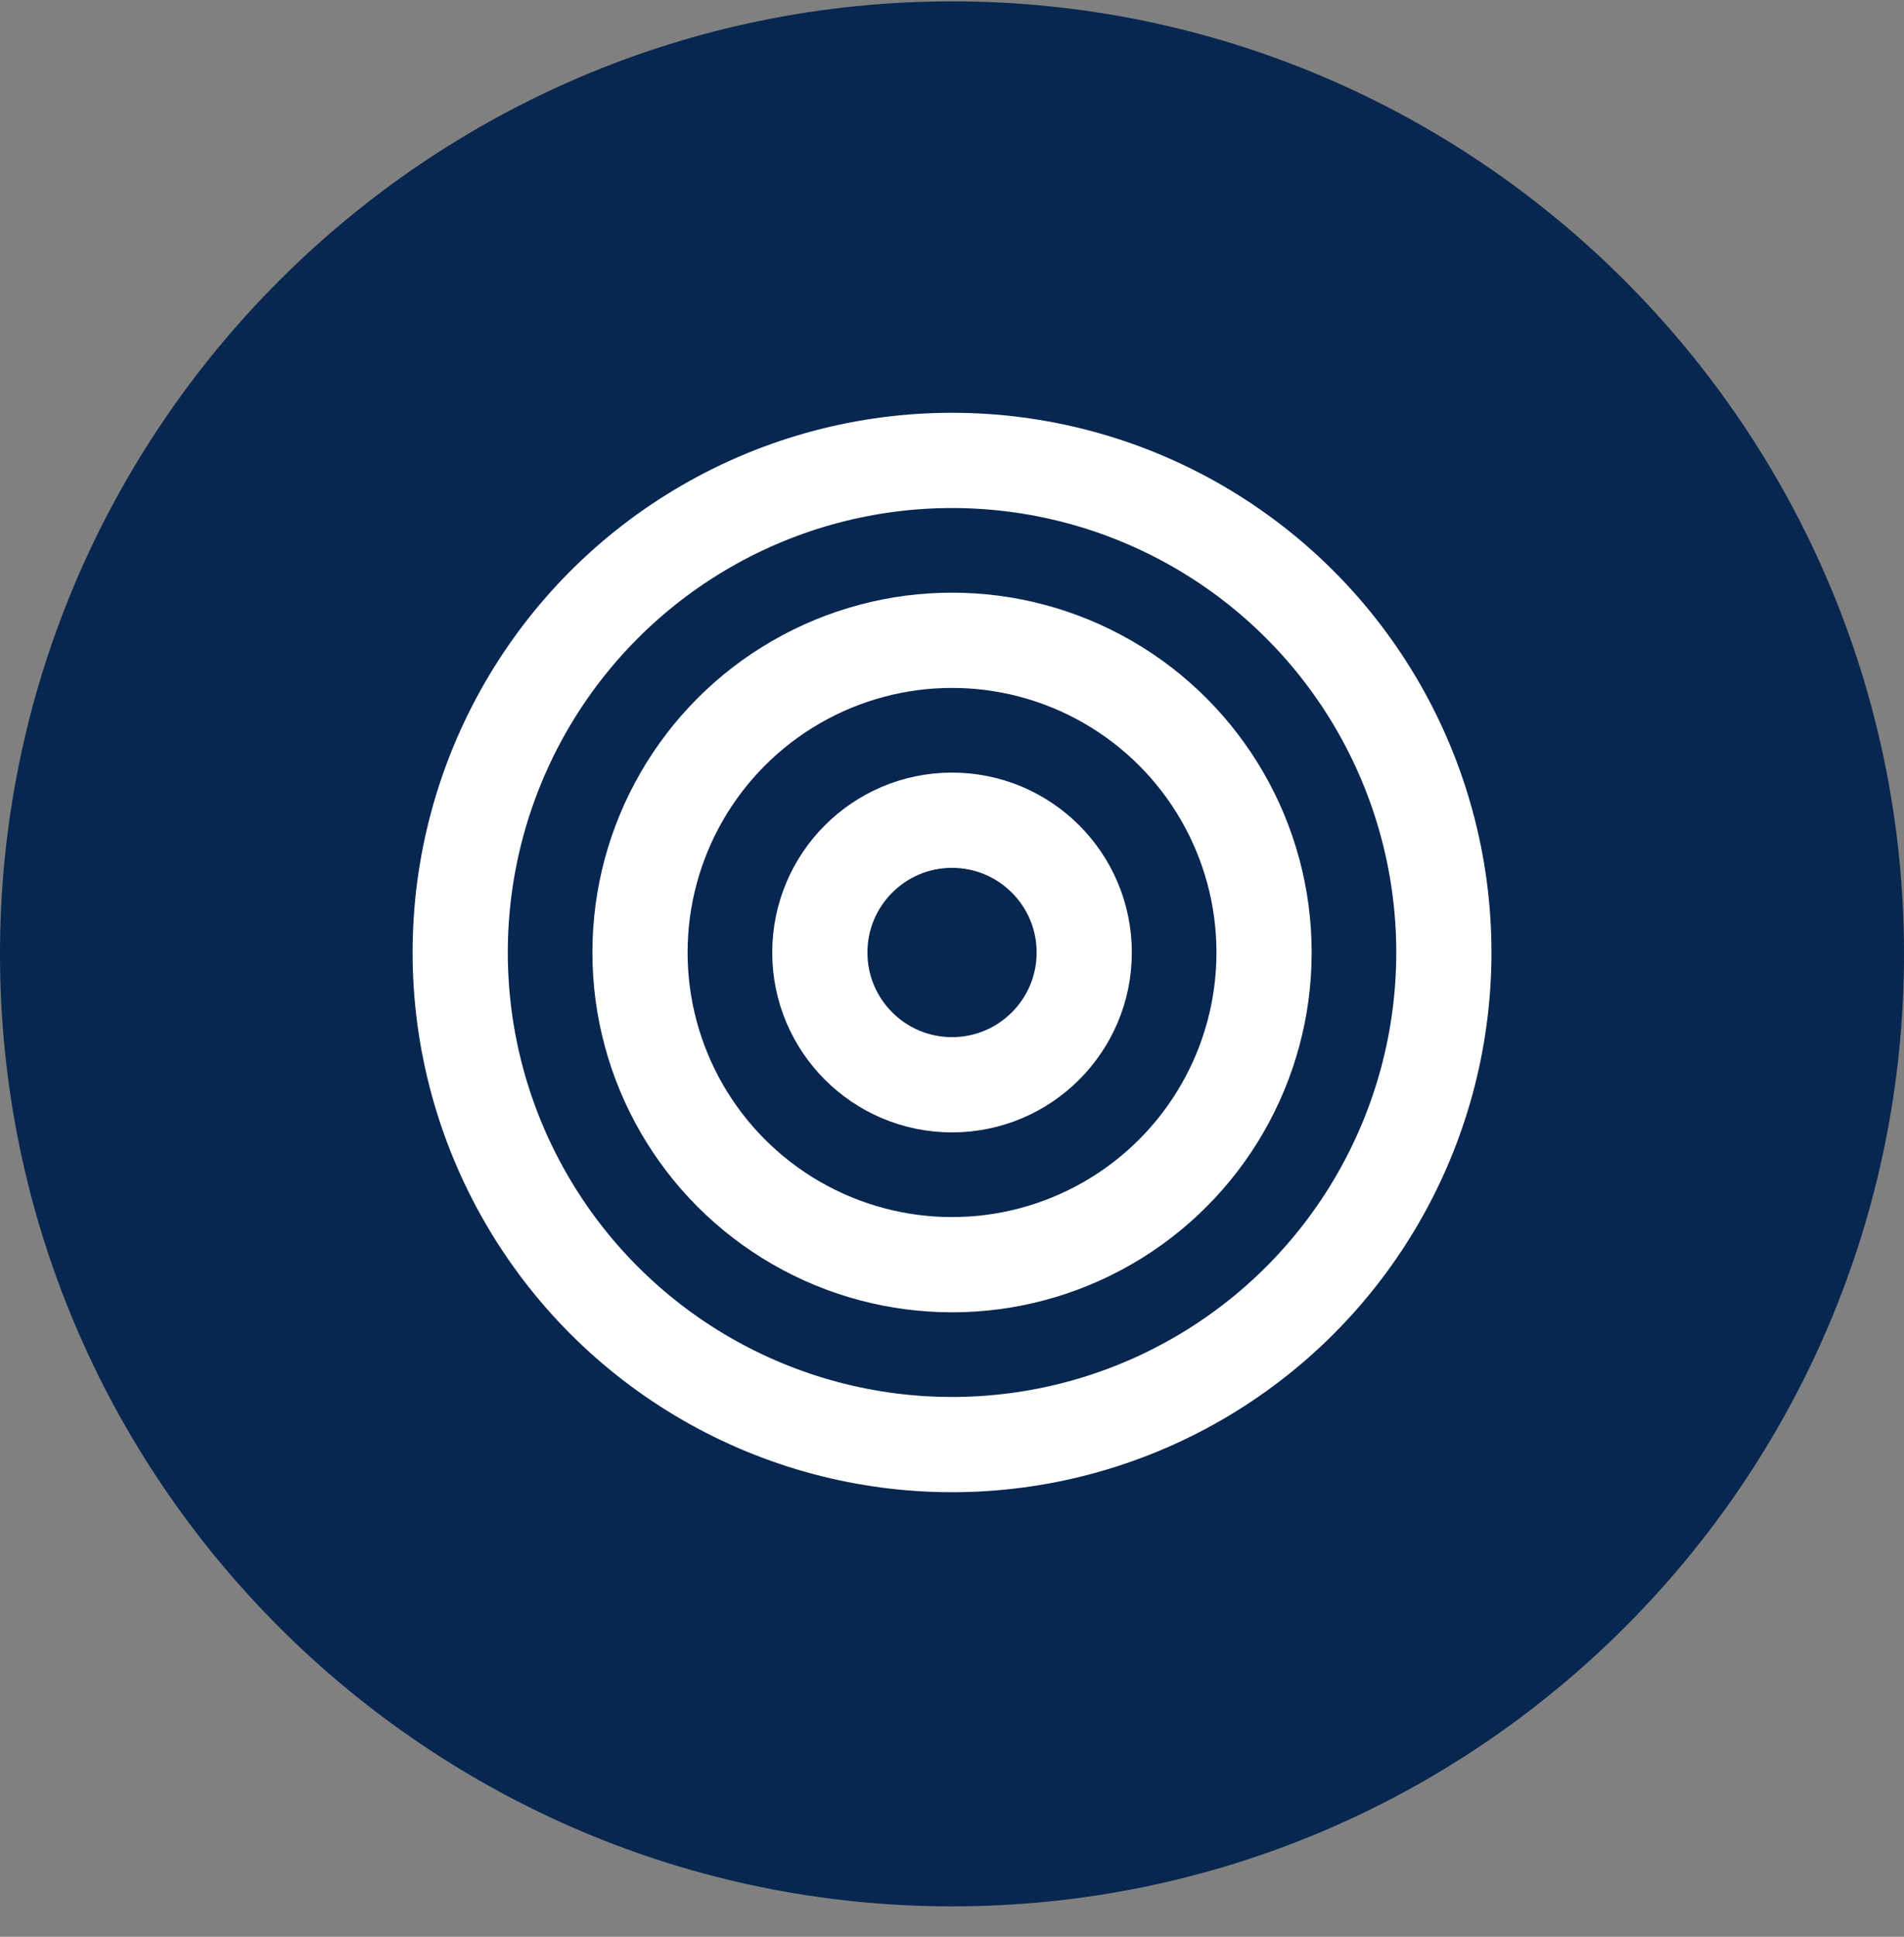
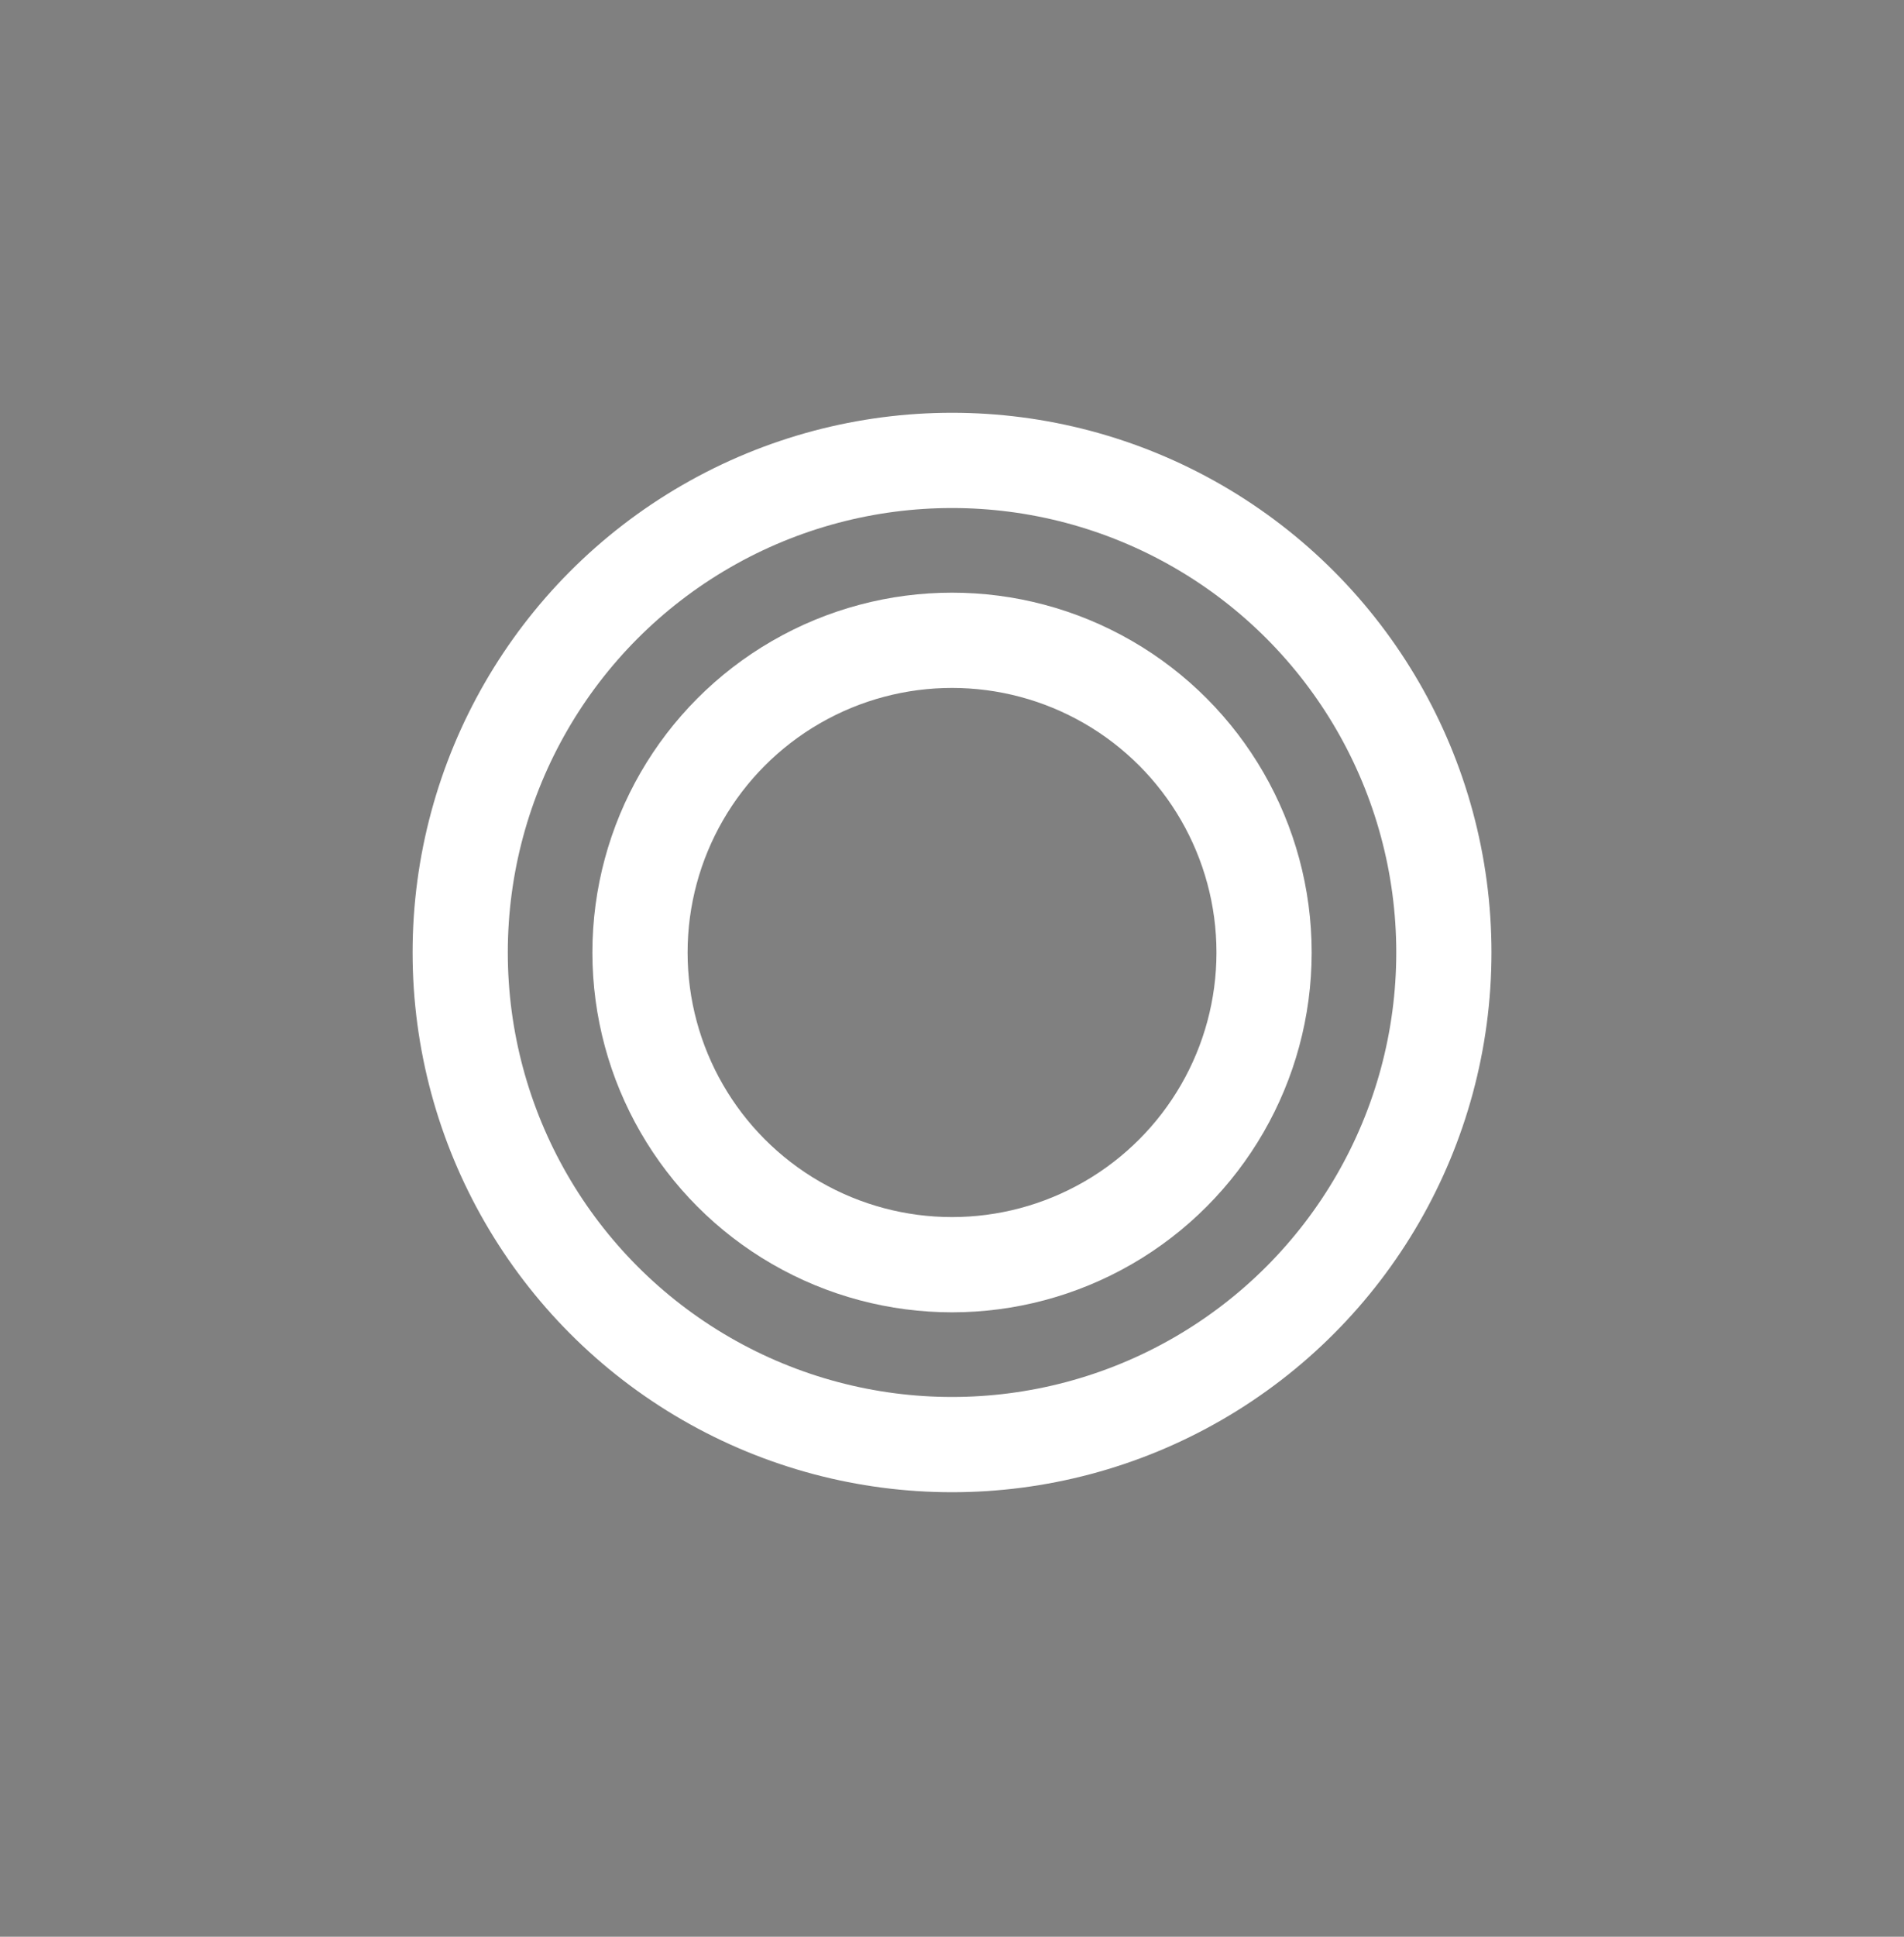
<svg xmlns="http://www.w3.org/2000/svg" width="60" height="61" viewBox="0 0 60 61" fill="none">
  <rect x="0" y="0" width="60" height="61" fill="#808080" stroke="none" />
  <g id="Group 6249570">
-     <path id="Vector" d="M30.005 0.043C13.458 0.043 0 13.501 0 30.048C0 46.595 13.458 60.043 30.005 60.043C46.552 60.043 60 46.585 60 30.048C60 13.51 46.542 0.043 30.005 0.043Z" fill="#072650" />
    <g id="Group 6249129">
-       <circle id="Ellipse 564" cx="30.001" cy="30" r="4.166" stroke="white" stroke-width="3" />
      <circle id="Ellipse 565" cx="30.001" cy="30" r="9.833" stroke="white" stroke-width="3" />
      <circle id="Ellipse 566" cx="30.001" cy="30" r="15.499" stroke="white" stroke-width="3" />
    </g>
  </g>
</svg>